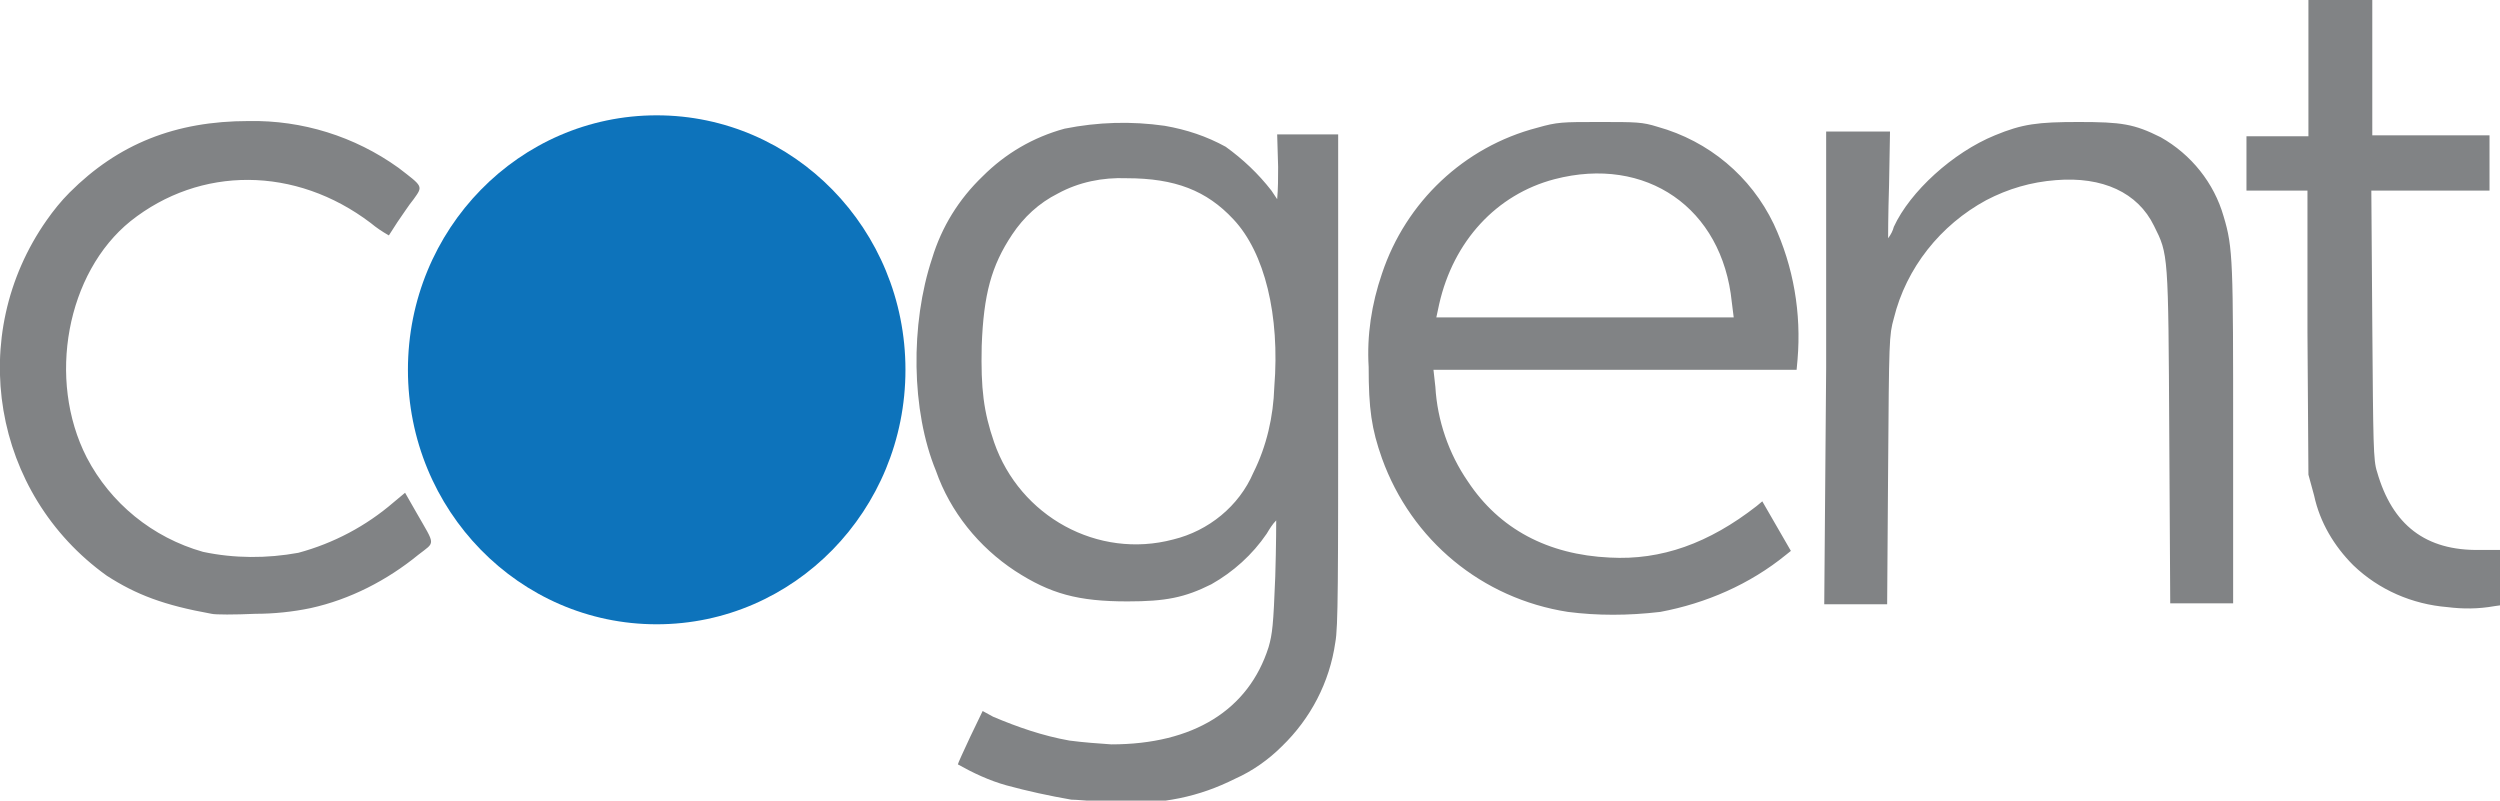
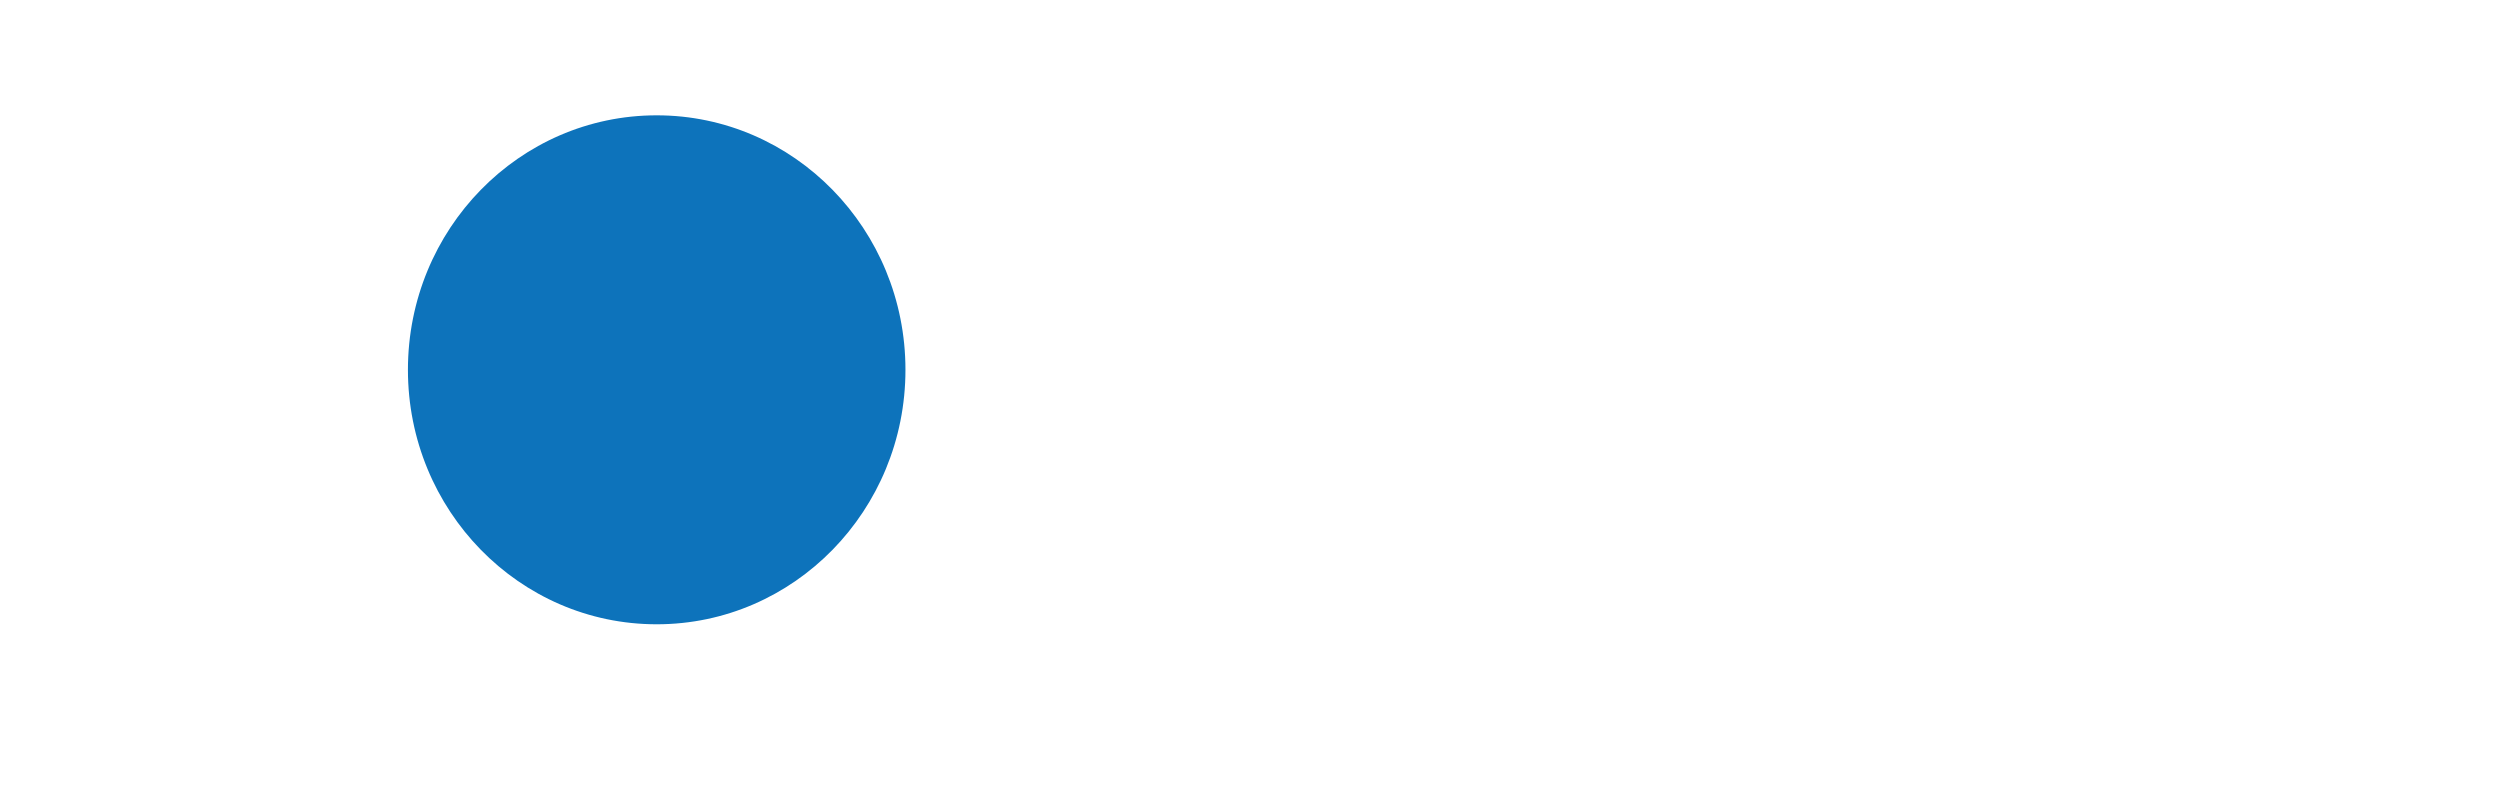
<svg xmlns="http://www.w3.org/2000/svg" version="1.1" id="Layer_1" x="0px" y="0px" viewBox="0 0 262.3 84" style="enable-background:new 0 0 262.3 84;" xml:space="preserve">
  <style type="text/css">
	.st0{fill:#818385;}
	.st1{fill:#0D73BB;}
</style>
-   <path class="st0" d="M112.4,83.9c-2.3-0.4-4.6-0.9-6.8-1.5c-1.8-0.5-3.5-1.3-5.1-2.2c0-0.1,0.6-1.4,1.3-2.9l1.3-2.7l1.1,0.6  c2.6,1.1,5.2,2,8,2.5c1.5,0.2,3,0.3,4.4,0.4c8.6,0,14.4-3.6,16.5-10.2c0.4-1.4,0.5-2.3,0.7-7.4c0.1-3.2,0.1-5.9,0.1-5.9  c-0.4,0.4-0.7,0.9-1,1.4c-1.5,2.2-3.5,4-5.8,5.3c-2.8,1.4-4.8,1.8-8.8,1.8c-5.2,0-8.1-0.8-11.8-3.2c-3.8-2.5-6.8-6.2-8.3-10.5  c-2.6-6.3-2.7-15.4-0.4-22.3c1-3.3,2.8-6.2,5.3-8.6c2.4-2.4,5.3-4.1,8.6-5c3.5-0.7,7-0.8,10.5-0.3c2.3,0.4,4.4,1.1,6.4,2.2  c1.8,1.3,3.4,2.8,4.8,4.6c0.2,0.3,0.4,0.6,0.6,0.9c0.1-1.1,0.1-2.3,0.1-3.4l-0.1-3.4h6.4v25.7c0,21.5,0,26-0.3,27.6  c-0.6,4.2-2.6,8-5.6,10.9c-1.4,1.4-3.1,2.6-4.9,3.4c-3.8,1.9-7.5,2.7-12.9,2.6C114.6,84,112.7,83.9,112.4,83.9z M123.1,56.6  c3.7-0.9,6.9-3.5,8.4-7c1.4-2.8,2.1-5.9,2.2-9c0.6-7.5-1-14.1-4.3-17.6c-2.8-3-6.1-4.3-11.2-4.3c-2.5-0.1-5,0.4-7.2,1.6  c-2,1-3.6,2.5-4.8,4.3c-2.2,3.3-3,6.3-3.2,11.7c-0.1,4.5,0.2,6.9,1.3,10.1C107,54.2,115.2,58.7,123.1,56.6z M22.2,64.4  c-5-0.9-7.9-2-11-4c-12-8.6-14.8-25.2-6.3-37.3c0.7-1,1.5-2,2.4-2.9c5.1-5.1,11.1-7.5,18.8-7.5c5.6-0.1,11.1,1.6,15.7,4.9  c2.6,2,2.6,1.9,1.6,3.3c-0.5,0.6-1.2,1.7-1.7,2.4l-0.9,1.4c-0.7-0.4-1.3-0.8-1.9-1.3c-7.9-6-17.9-6-25.2-0.2C7,28.6,4.9,39.8,9.1,48  c2.5,4.8,6.9,8.4,12.2,9.9c3.3,0.7,6.7,0.7,10,0.1c3.7-1,7.1-2.8,10-5.3l1.2-1l1.2,2.1c2,3.5,2,3,0.2,4.4c-3.3,2.7-7.2,4.7-11.3,5.6  c-1.9,0.4-3.9,0.6-5.8,0.6C24.6,64.5,22.6,64.5,22.2,64.4L22.2,64.4z M164.5,64.2c-9-1.4-16.4-7.5-19.5-16.1  c-1.1-3.1-1.4-5.2-1.4-9.6c-0.2-3.3,0.3-6.6,1.4-9.8c2.5-7.5,8.6-13.3,16.3-15.3c2.1-0.6,2.6-0.6,6.5-0.6s4.5,0,6.1,0.5  c5.4,1.5,9.8,5.2,12.2,10.2c2.1,4.5,2.9,9.4,2.5,14.2l-0.1,1.1h-38.1l0.2,1.8c0.2,3.5,1.4,7,3.4,9.9c3.3,5,8.4,7.7,14.9,8  c5.4,0.3,10.4-1.5,15.4-5.4l0.6-0.5l1.5,2.6l1.5,2.6l-0.5,0.4c-3.8,3.1-8.4,5.1-13.2,6C170.8,64.6,167.6,64.6,164.5,64.2L164.5,64.2  z M181.7,31.7c-1-9.9-9-15.4-18.6-12.9c-6.1,1.6-10.6,6.5-12.1,13.1l-0.3,1.4h31.2L181.7,31.7z M256.8,63.7  c-3.7-0.3-7.2-1.8-9.9-4.4c-2-2-3.5-4.5-4.1-7.3l-0.6-2.2l-0.1-14.9l0-14.9h-6.4v-5.7h6.5V0h6.7v14.2h12.3V20h-12.4l0.1,14.1  c0.1,12.5,0.1,14.2,0.5,15.4c1.6,5.6,5.1,8.3,10.8,8.2h2.2v5.8l-0.7,0.1C260,63.9,258.4,63.9,256.8,63.7L256.8,63.7z M191.6,38.6  V13.8h6.7l-0.1,5.6c-0.1,3.1-0.1,5.6-0.1,5.6c0.3-0.4,0.5-0.8,0.6-1.2c1.7-3.7,6.2-7.8,10.6-9.6c2.9-1.2,4.5-1.4,8.8-1.4  c4.5,0,5.8,0.2,8.6,1.6c3.2,1.8,5.6,4.8,6.6,8.3c1,3.3,1,4.8,1,23.1v17.5h-6.6l-0.1-17.5c-0.1-19.3-0.1-19.1-1.6-22.1  c-1.7-3.5-5.4-5.2-10.3-4.8c-2.6,0.2-5,0.9-7.3,2.1c-4.8,2.6-8.4,7.1-9.7,12.4c-0.5,1.8-0.5,2.2-0.6,15.9L198,63.4h-6.6L191.6,38.6z  " />
  <ellipse class="st1" cx="68.9" cy="38.8" rx="26.1" ry="26.7" />
</svg>